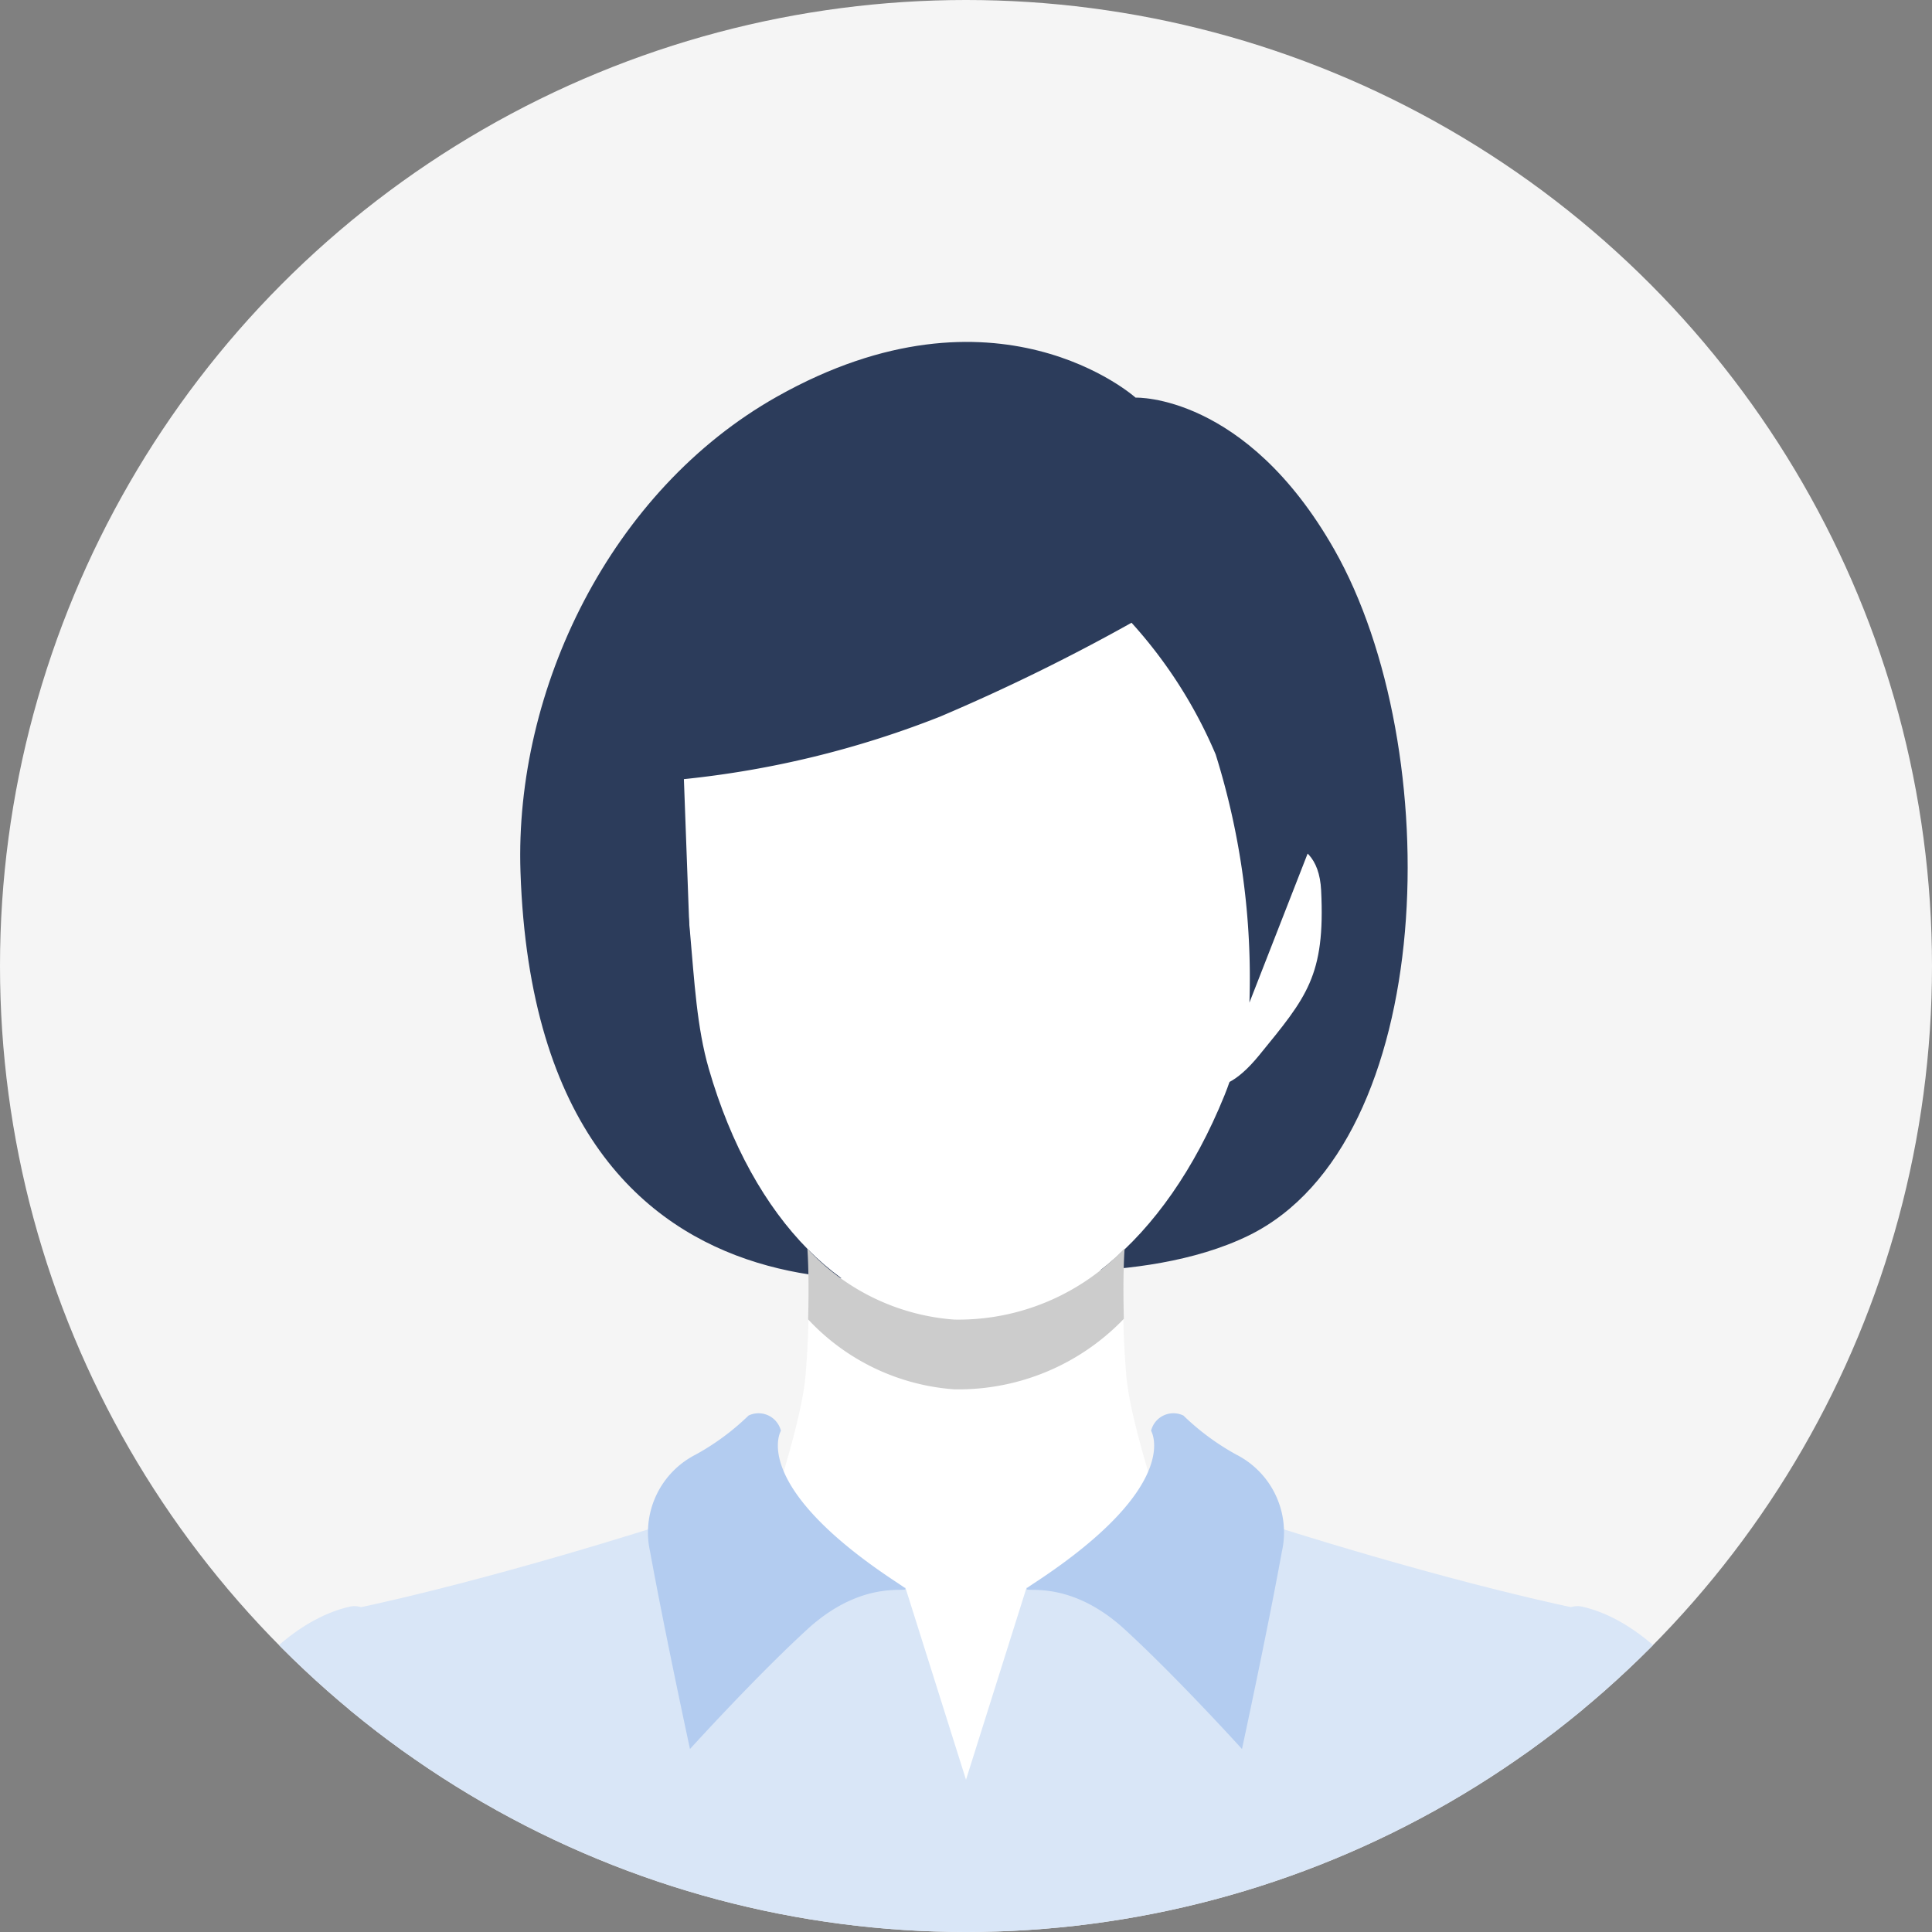
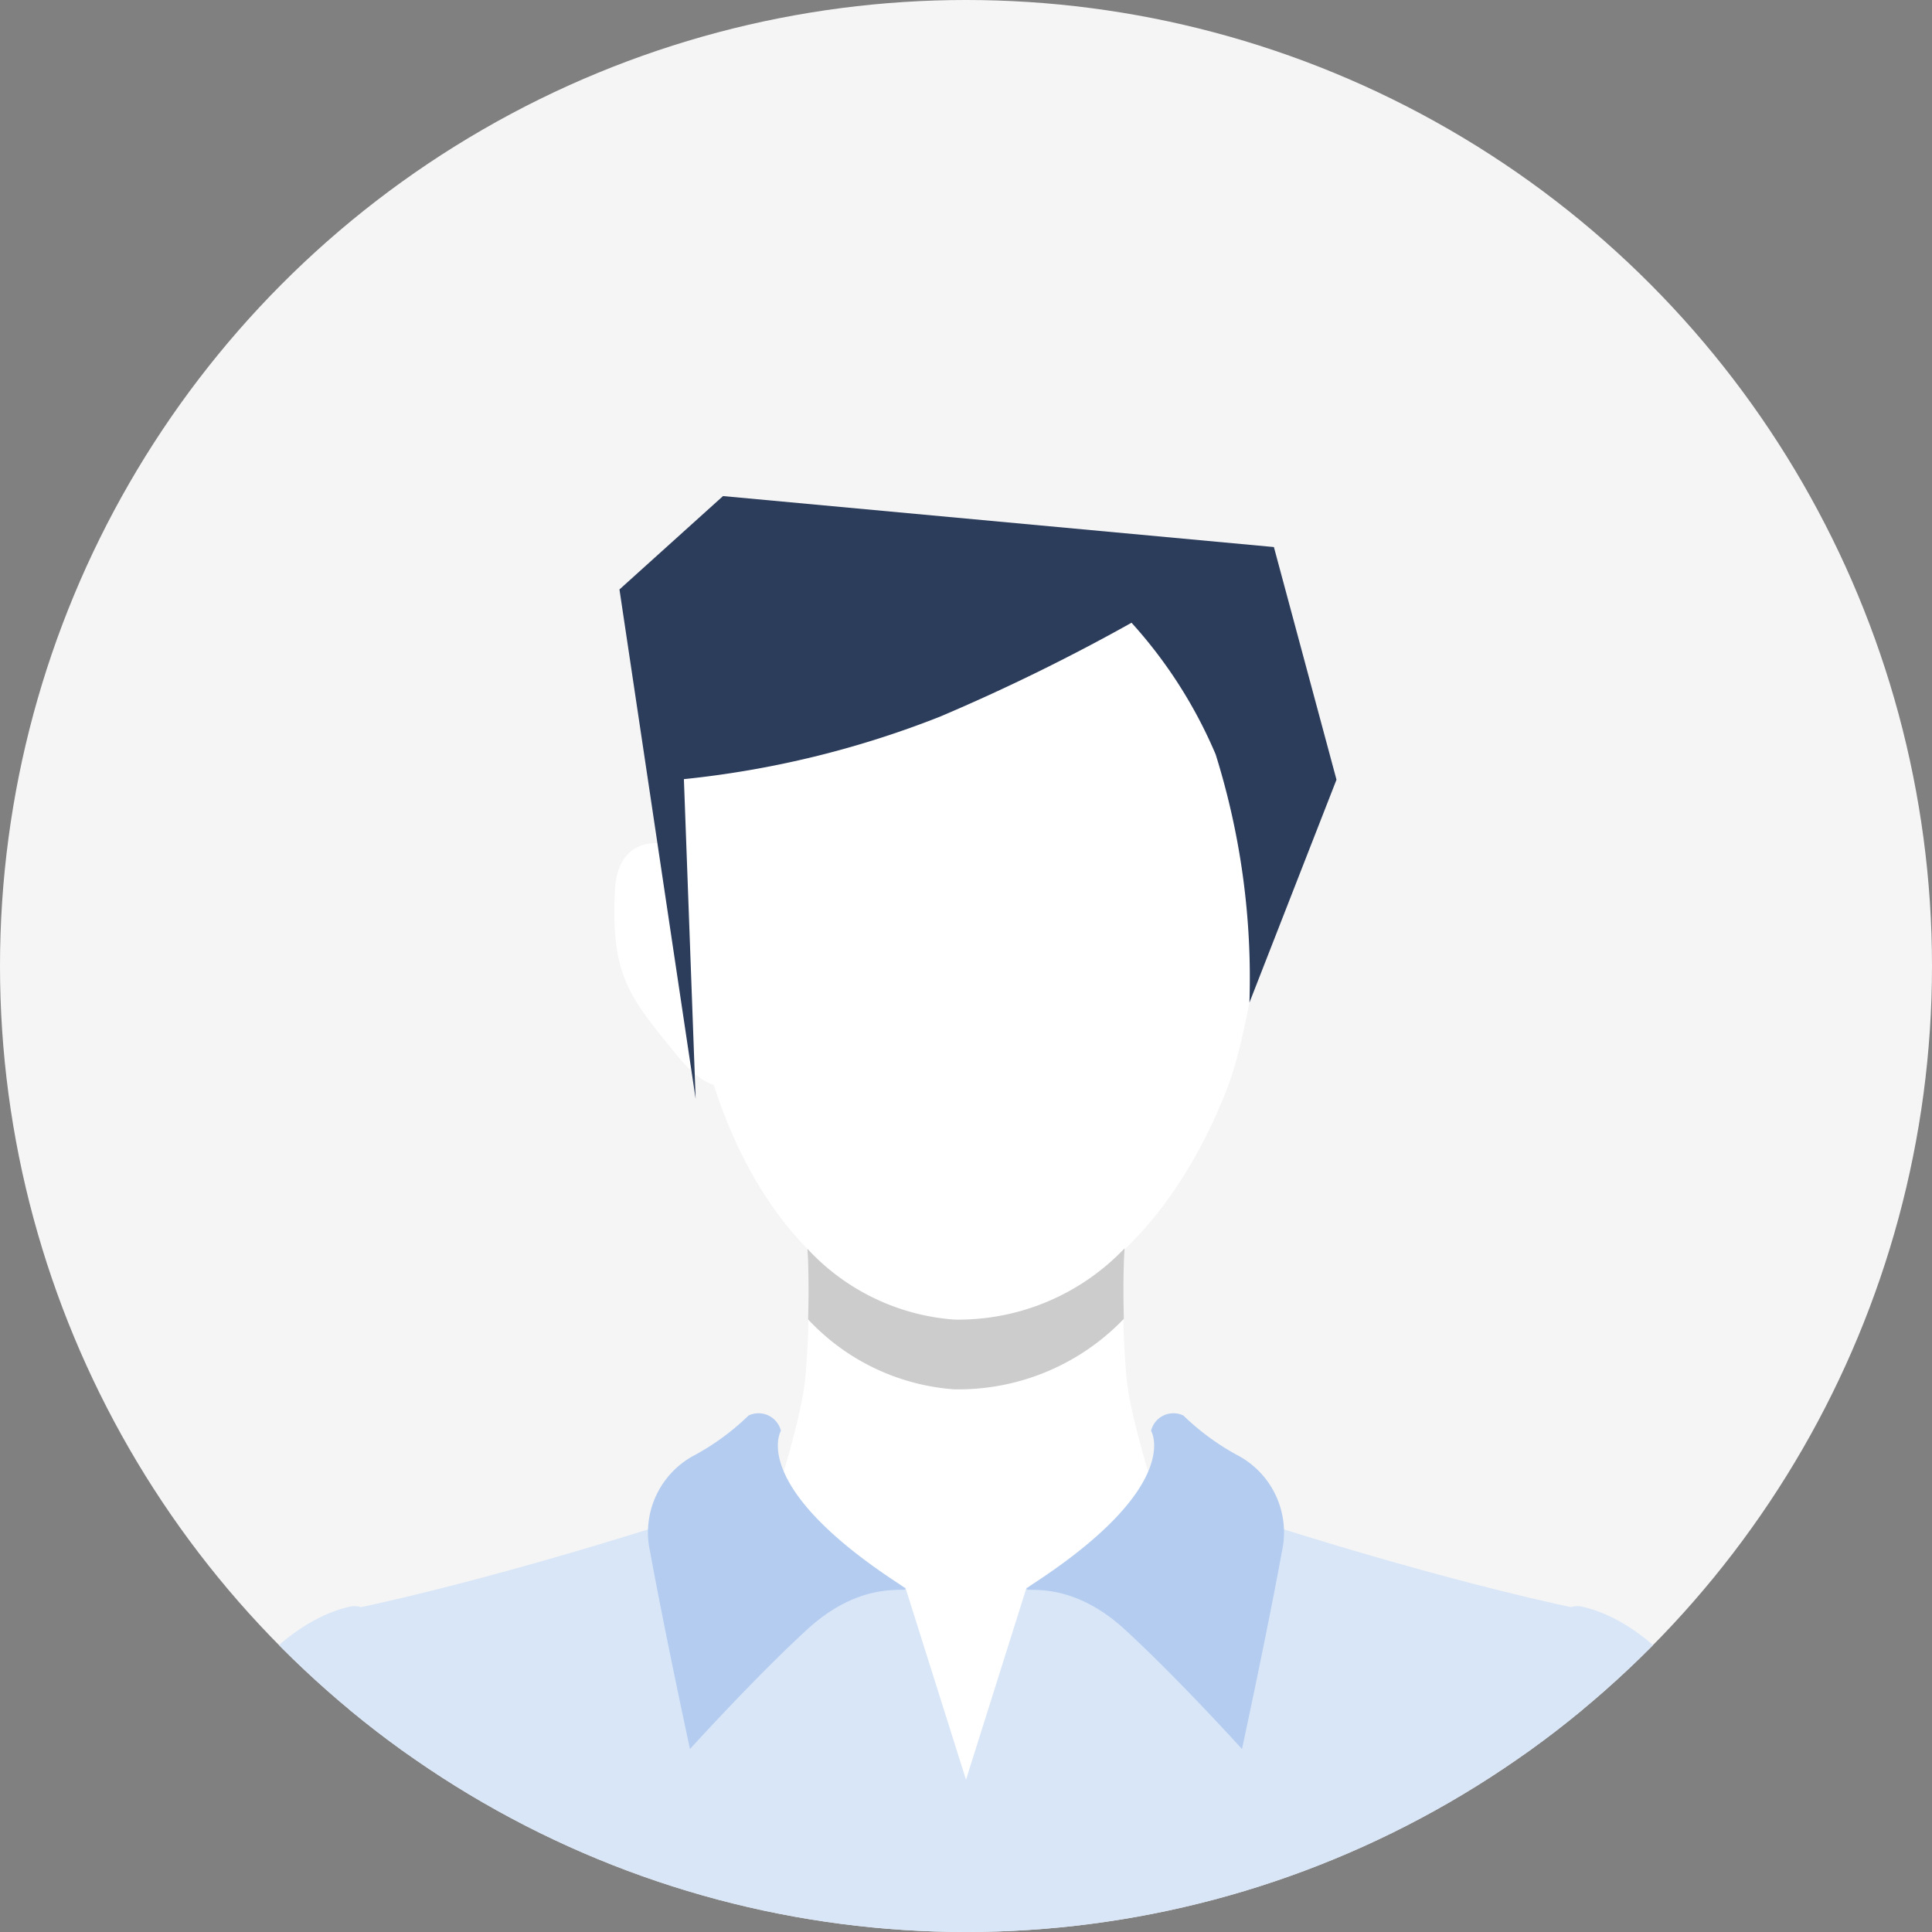
<svg xmlns="http://www.w3.org/2000/svg" width="60" height="60" viewBox="0 0 60 60">
  <rect x="0" y="0" width="60" height="60" fill="#808080" stroke="none" />
  <defs>
    <clipPath id="clip-path">
      <circle id="楕円形_109" data-name="楕円形 109" cx="30" cy="30" r="30" transform="translate(116.136 122.022)" fill="none" />
    </clipPath>
  </defs>
  <g id="グループ_1111" data-name="グループ 1111" transform="translate(-116.136 -122.022)">
    <g id="グループ_747" data-name="グループ 747" clip-path="url(#clip-path)">
      <circle id="楕円形_108" data-name="楕円形 108" cx="30" cy="30" r="30" transform="translate(116.136 122.022)" fill="#f5f5f5" />
      <g id="グループ_746" data-name="グループ 746">
        <g id="グループ_741" data-name="グループ 741">
          <rect id="長方形_2623" data-name="長方形 2623" width="11.496" height="9.352" transform="translate(139.719 170.969)" fill="#fff" />
          <path id="パス_376" data-name="パス 376" d="M146.136,172.871H138.73s2.294-6.072,2.428-8.2a28.13,28.13,0,0,0,.041-4.018h4.937Z" fill="#fff" />
          <path id="パス_377" data-name="パス 377" d="M146.136,172.871h7.4s-2.293-6.072-2.427-8.2a27.933,27.933,0,0,1-.041-4.018h-4.937Z" fill="#fff" />
          <path id="パス_378" data-name="パス 378" d="M137.989,148.819c-.663-.705-2.655-1.208-2.756.854-.131,2.659.449,3.314,1.923,5.119s2.051.51,2.051.51Z" fill="#fff" />
          <g id="グループ_740" data-name="グループ 740">
-             <path id="パス_379" data-name="パス 379" d="M146.6,161.387s-13.767,3.689-14.3-12.291c-.19-5.673,2.8-11.847,7.966-14.756,6.817-3.842,11.137.031,11.137.031s3.414-.128,6.168,4.713c3.5,6.151,3.241,18.42-2.656,21.308C151.566,162.029,146.6,161.387,146.6,161.387Z" fill="#2c3c5b" />
            <path id="パス_380" data-name="パス 380" d="M155.731,139.6l.894,7.5c-1.566,3.3-1.462,6.475-2.463,8.943-1.858,4.58-5.059,7.13-8.39,6.957s-6.251-3.04-7.624-7.788c-.74-2.559-.308-5.706-1.523-9.15l1.665-7.366Z" fill="#fff" />
          </g>
-           <path id="パス_381" data-name="パス 381" d="M154.409,148.819c.663-.705,2.654-1.208,2.756.854.131,2.659-.45,3.314-1.923,5.119s-2.051.51-2.051.51Z" fill="#fff" />
          <path id="パス_382" data-name="パス 382" d="M154.938,153.159a23.242,23.242,0,0,0-1.048-7.707,14.548,14.548,0,0,0-2.613-4.09,61.236,61.236,0,0,1-5.943,2.914,29.97,29.97,0,0,1-7.959,1.943l.365,9.93-2.366-15.821,3.216-2.9,17.108,1.583,1.944,7.225Z" fill="#2c3c5b" />
        </g>
        <path id="パス_383" data-name="パス 383" d="M155.518,169.363s5.313,1.721,9.791,2.654V203H146.136V177.293l1.88-5.964Z" fill="#d9e6f7" />
        <path id="パス_384" data-name="パス 384" d="M151.884,166.456s1.011,1.669-3.567,4.689c-1,.66.647-.445,2.745,1.476,1.628,1.491,3.645,3.718,3.645,3.718s.782-3.619,1.239-6.131a2.711,2.711,0,0,0-1.412-3.01,7.644,7.644,0,0,1-1.646-1.215A.714.714,0,0,0,151.884,166.456Z" fill="#b3ccf0" />
        <path id="パス_385" data-name="パス 385" d="M136.754,169.363s-5.313,1.721-9.792,2.654V203h19.174V177.293l-1.881-5.964Z" fill="#d9e6f7" />
        <path id="パス_386" data-name="パス 386" d="M140.388,166.456s-1.011,1.669,3.567,4.689c1,.66-.648-.445-2.746,1.476-1.627,1.491-3.645,3.718-3.645,3.718s-.782-3.619-1.239-6.131a2.713,2.713,0,0,1,1.412-3.01,7.615,7.615,0,0,0,1.646-1.215A.716.716,0,0,1,140.388,166.456Z" fill="#b3ccf0" />
        <g id="グループ_743" data-name="グループ 743">
          <g id="グループ_742" data-name="グループ 742">
            <path id="パス_387" data-name="パス 387" d="M162.88,206.807s0-11.539.074-19.418c.105-11.241.813-15.817,2.327-15.469,2.825.648,5.92,4.855,6.765,11.711.814,6.6,2.2,30.211,1.66,31.1Z" fill="#d9e6f7" />
          </g>
        </g>
-         <path id="パス_388" data-name="パス 388" d="M151.062,160.789a7.128,7.128,0,0,1-5.29,2.214,6.9,6.9,0,0,1-4.562-2.2c.02.284.054,1,.023,2.194a6.881,6.881,0,0,0,4.539,2.172,7.118,7.118,0,0,0,5.266-2.19C151.007,161.776,151.043,161.059,151.062,160.789Z" fill="#ccc" />
+         <path id="パス_388" data-name="パス 388" d="M151.062,160.789a7.128,7.128,0,0,1-5.29,2.214,6.9,6.9,0,0,1-4.562-2.2c.02.284.054,1,.023,2.194a6.881,6.881,0,0,0,4.539,2.172,7.118,7.118,0,0,0,5.266-2.19C151.007,161.776,151.043,161.059,151.062,160.789" fill="#ccc" />
        <g id="グループ_745" data-name="グループ 745">
          <g id="グループ_744" data-name="グループ 744">
            <path id="パス_389" data-name="パス 389" d="M129.392,206.807s0-11.539-.074-19.418c-.1-11.241-.814-15.817-2.328-15.469-2.825.648-5.919,4.855-6.764,11.711-.814,6.6-2.2,30.211-1.66,31.1Z" fill="#d9e6f7" />
          </g>
        </g>
      </g>
    </g>
  </g>
</svg>